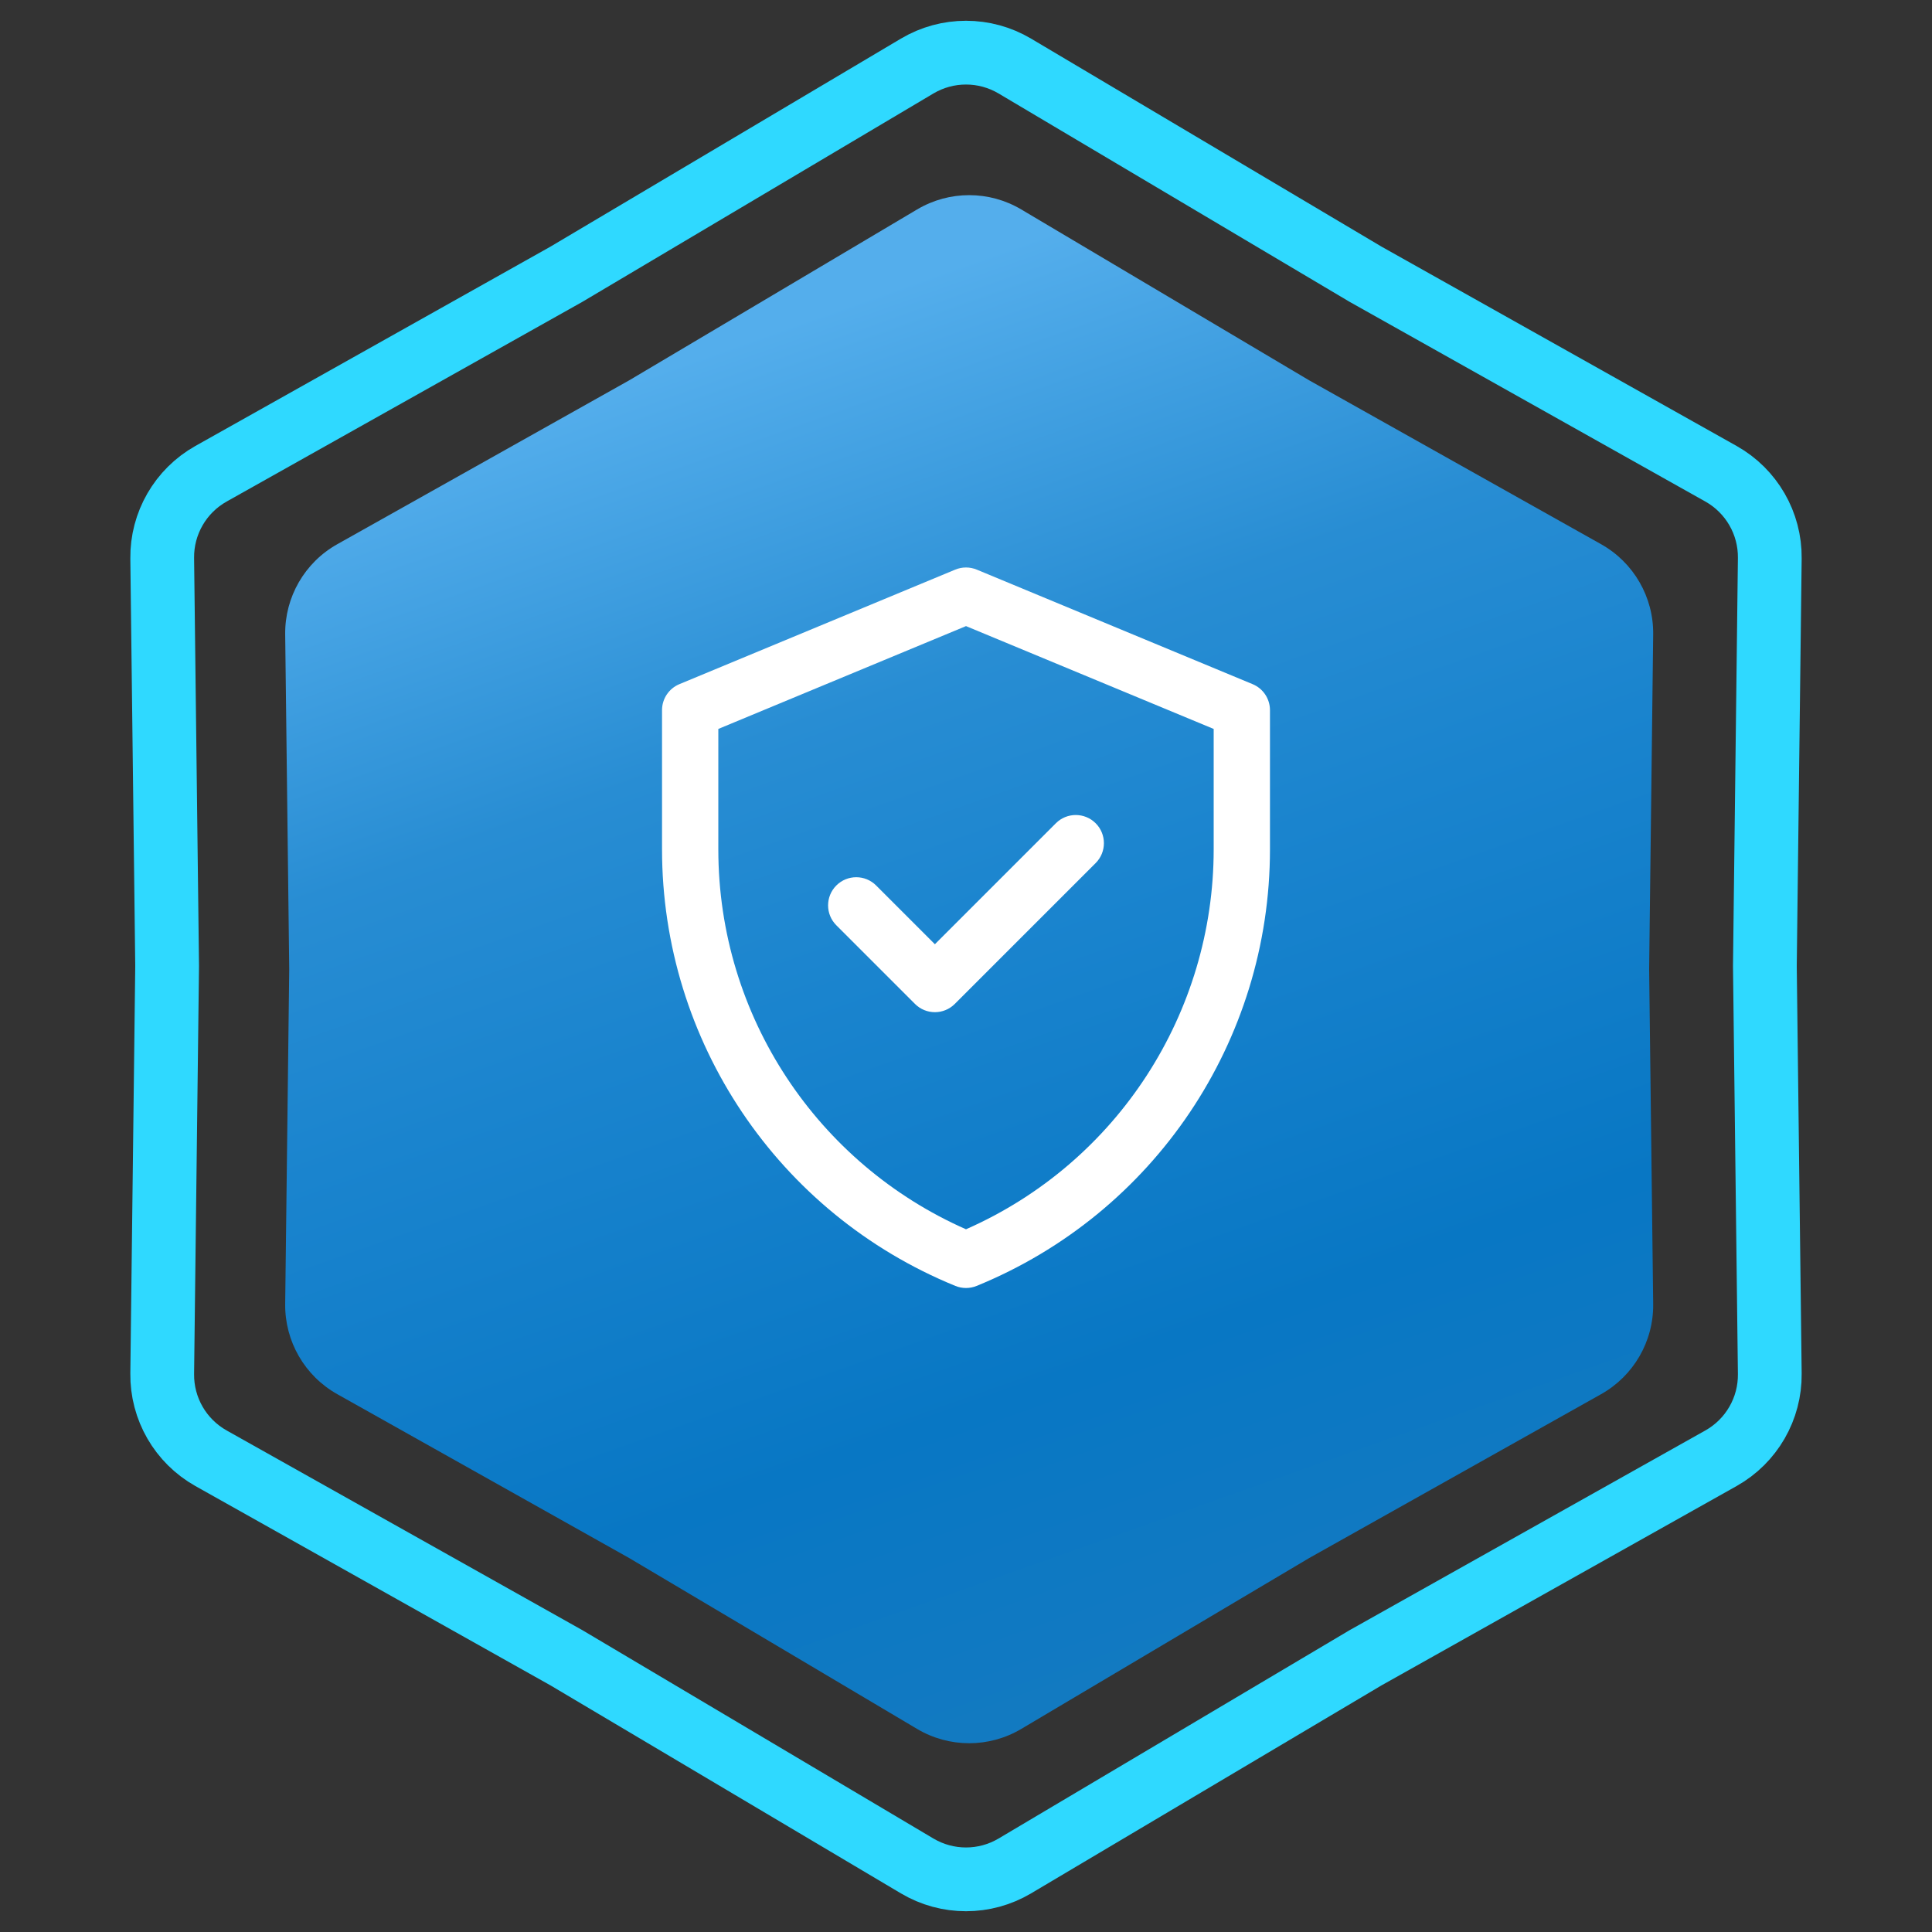
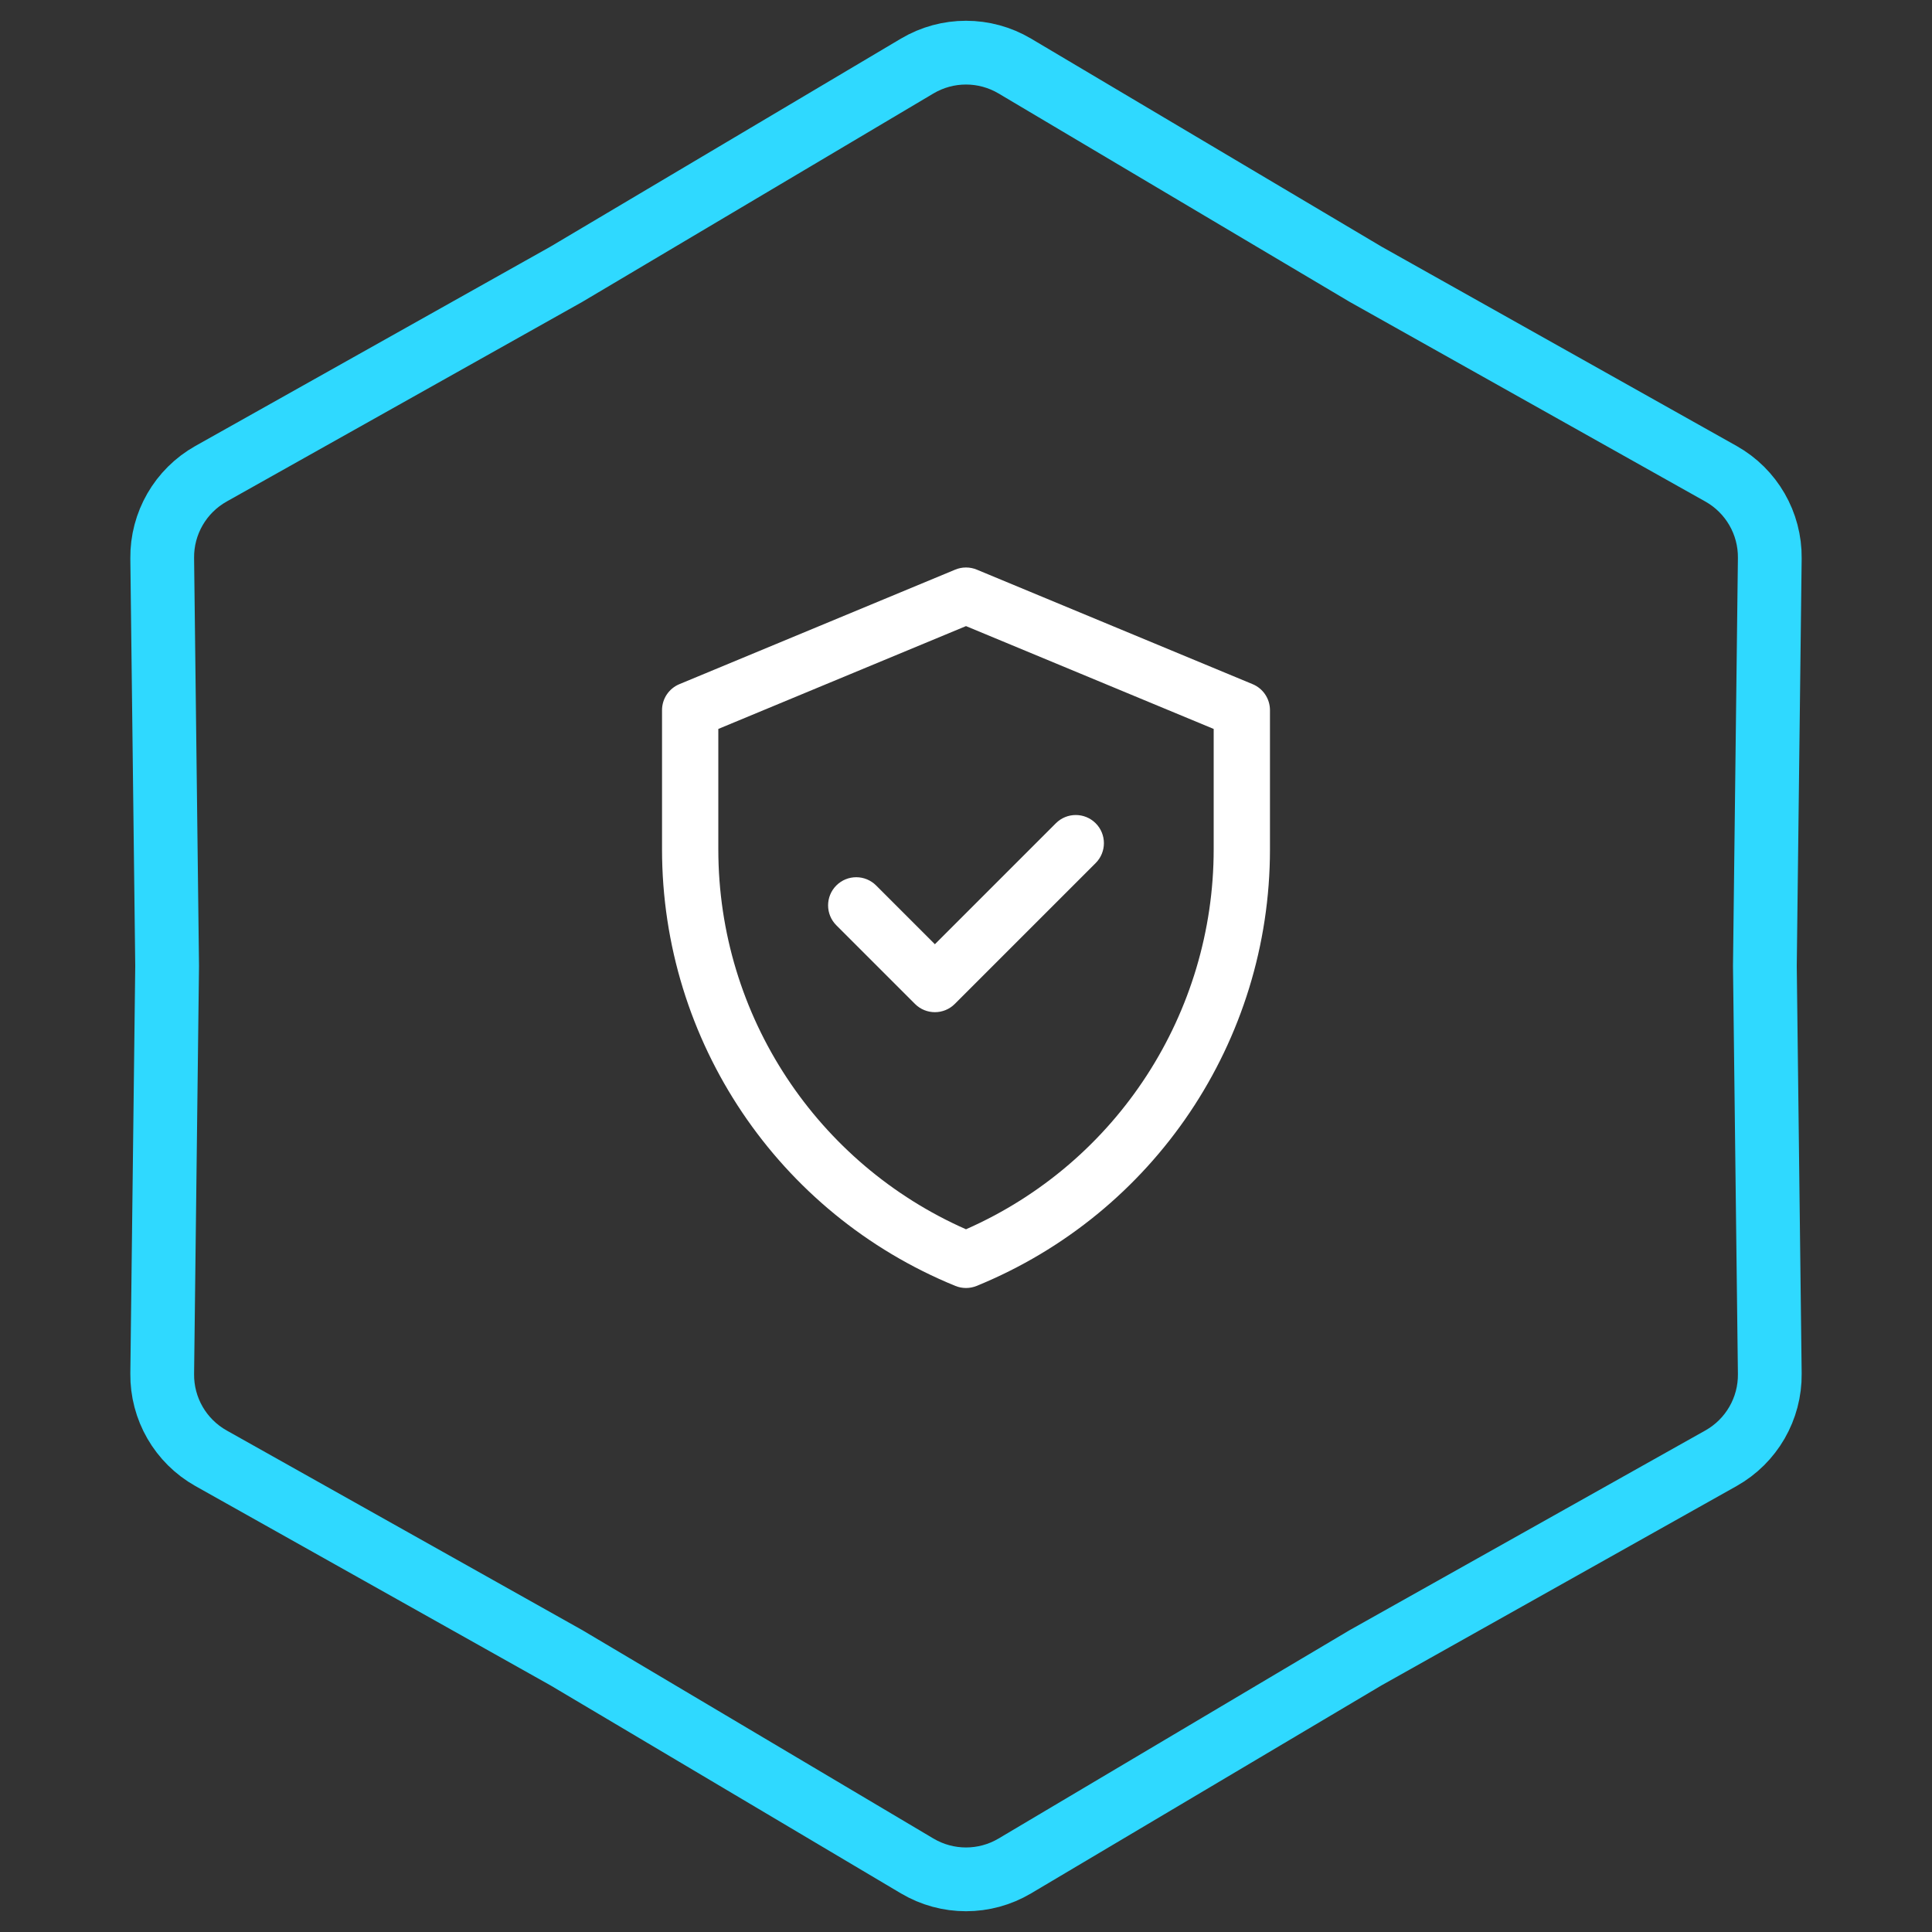
<svg xmlns="http://www.w3.org/2000/svg" width="303" height="303" viewBox="0 0 303 303" fill="none">
  <rect x="0" y="0" width="303" height="303" fill="#333333" stroke="none" />
  <path d="M214.093 42.965L214.145 42.996L214.197 43.026L269.904 74.299C274.69 76.986 277.626 82.072 277.56 87.559L276.79 151.44L276.79 151.5L276.79 151.56L277.56 215.441C277.626 220.928 274.69 226.014 269.904 228.701L214.197 259.975L214.145 260.004L214.093 260.035L159.156 292.642C154.436 295.443 148.564 295.443 143.844 292.642L88.907 260.035L88.855 260.004L88.803 259.975L33.096 228.701C28.31 226.014 25.374 220.928 25.44 215.44L26.21 151.56L26.21 151.5L26.21 151.44L25.44 87.559C25.374 82.072 28.31 76.986 33.096 74.299L88.803 43.026L88.855 42.996L88.907 42.965L143.844 10.358C148.564 7.557 154.436 7.557 159.156 10.358L214.093 42.965Z" stroke="#2FD9FF" stroke-width="10" />
-   <path d="M143.834 32.847C148.868 29.859 155.132 29.859 160.166 32.847L205.32 59.647L251.106 85.351C256.211 88.217 259.343 93.642 259.273 99.496L258.64 152L259.273 204.504C259.343 210.358 256.211 215.783 251.106 218.649L205.32 244.353L160.166 271.153C155.132 274.141 148.868 274.141 143.834 271.153L98.68 244.353L52.894 218.649C47.789 215.783 44.657 210.358 44.727 204.504L45.36 152L44.727 99.496C44.657 93.642 47.789 88.217 52.894 85.351L98.68 59.647L143.834 32.847Z" fill="url(#paint0_linear_1194_1461)" />
  <path d="M196.45 107.298L153.193 89.337C152.109 88.888 150.891 88.887 149.807 89.337L106.55 107.298C104.902 107.982 103.828 109.59 103.828 111.374V133.207C103.828 163.27 121.998 190.312 149.832 201.673C150.901 202.109 152.099 202.109 153.168 201.673C181.001 190.312 199.172 163.27 199.172 133.207V111.374C199.172 109.59 198.098 107.982 196.45 107.298ZM190.344 133.207C190.344 158.764 175.336 182.29 151.5 192.791C128.301 182.57 112.656 159.456 112.656 133.207V114.321L151.5 98.193L190.344 114.321V133.207ZM146.621 148.086L165.594 129.113C167.317 127.39 170.112 127.39 171.836 129.113C173.56 130.837 173.56 133.632 171.836 135.356L149.742 157.449C148.018 159.173 145.223 159.173 143.5 157.449L131.164 145.113C129.44 143.389 129.44 140.595 131.164 138.871C132.888 137.147 135.683 137.147 137.406 138.871L146.621 148.086Z" fill="white" />
  <defs>
    <linearGradient id="paint0_linear_1194_1461" x1="78" y1="67" x2="152" y2="276" gradientUnits="userSpaceOnUse">
      <stop stop-color="#54AEEC" />
      <stop offset="0.27" stop-color="#288DD3" />
      <stop offset="0.455" stop-color="#1A84CE" />
      <stop offset="0.77" stop-color="#0877C4" />
      <stop offset="1" stop-color="#137AC1" />
    </linearGradient>
  </defs>
</svg>